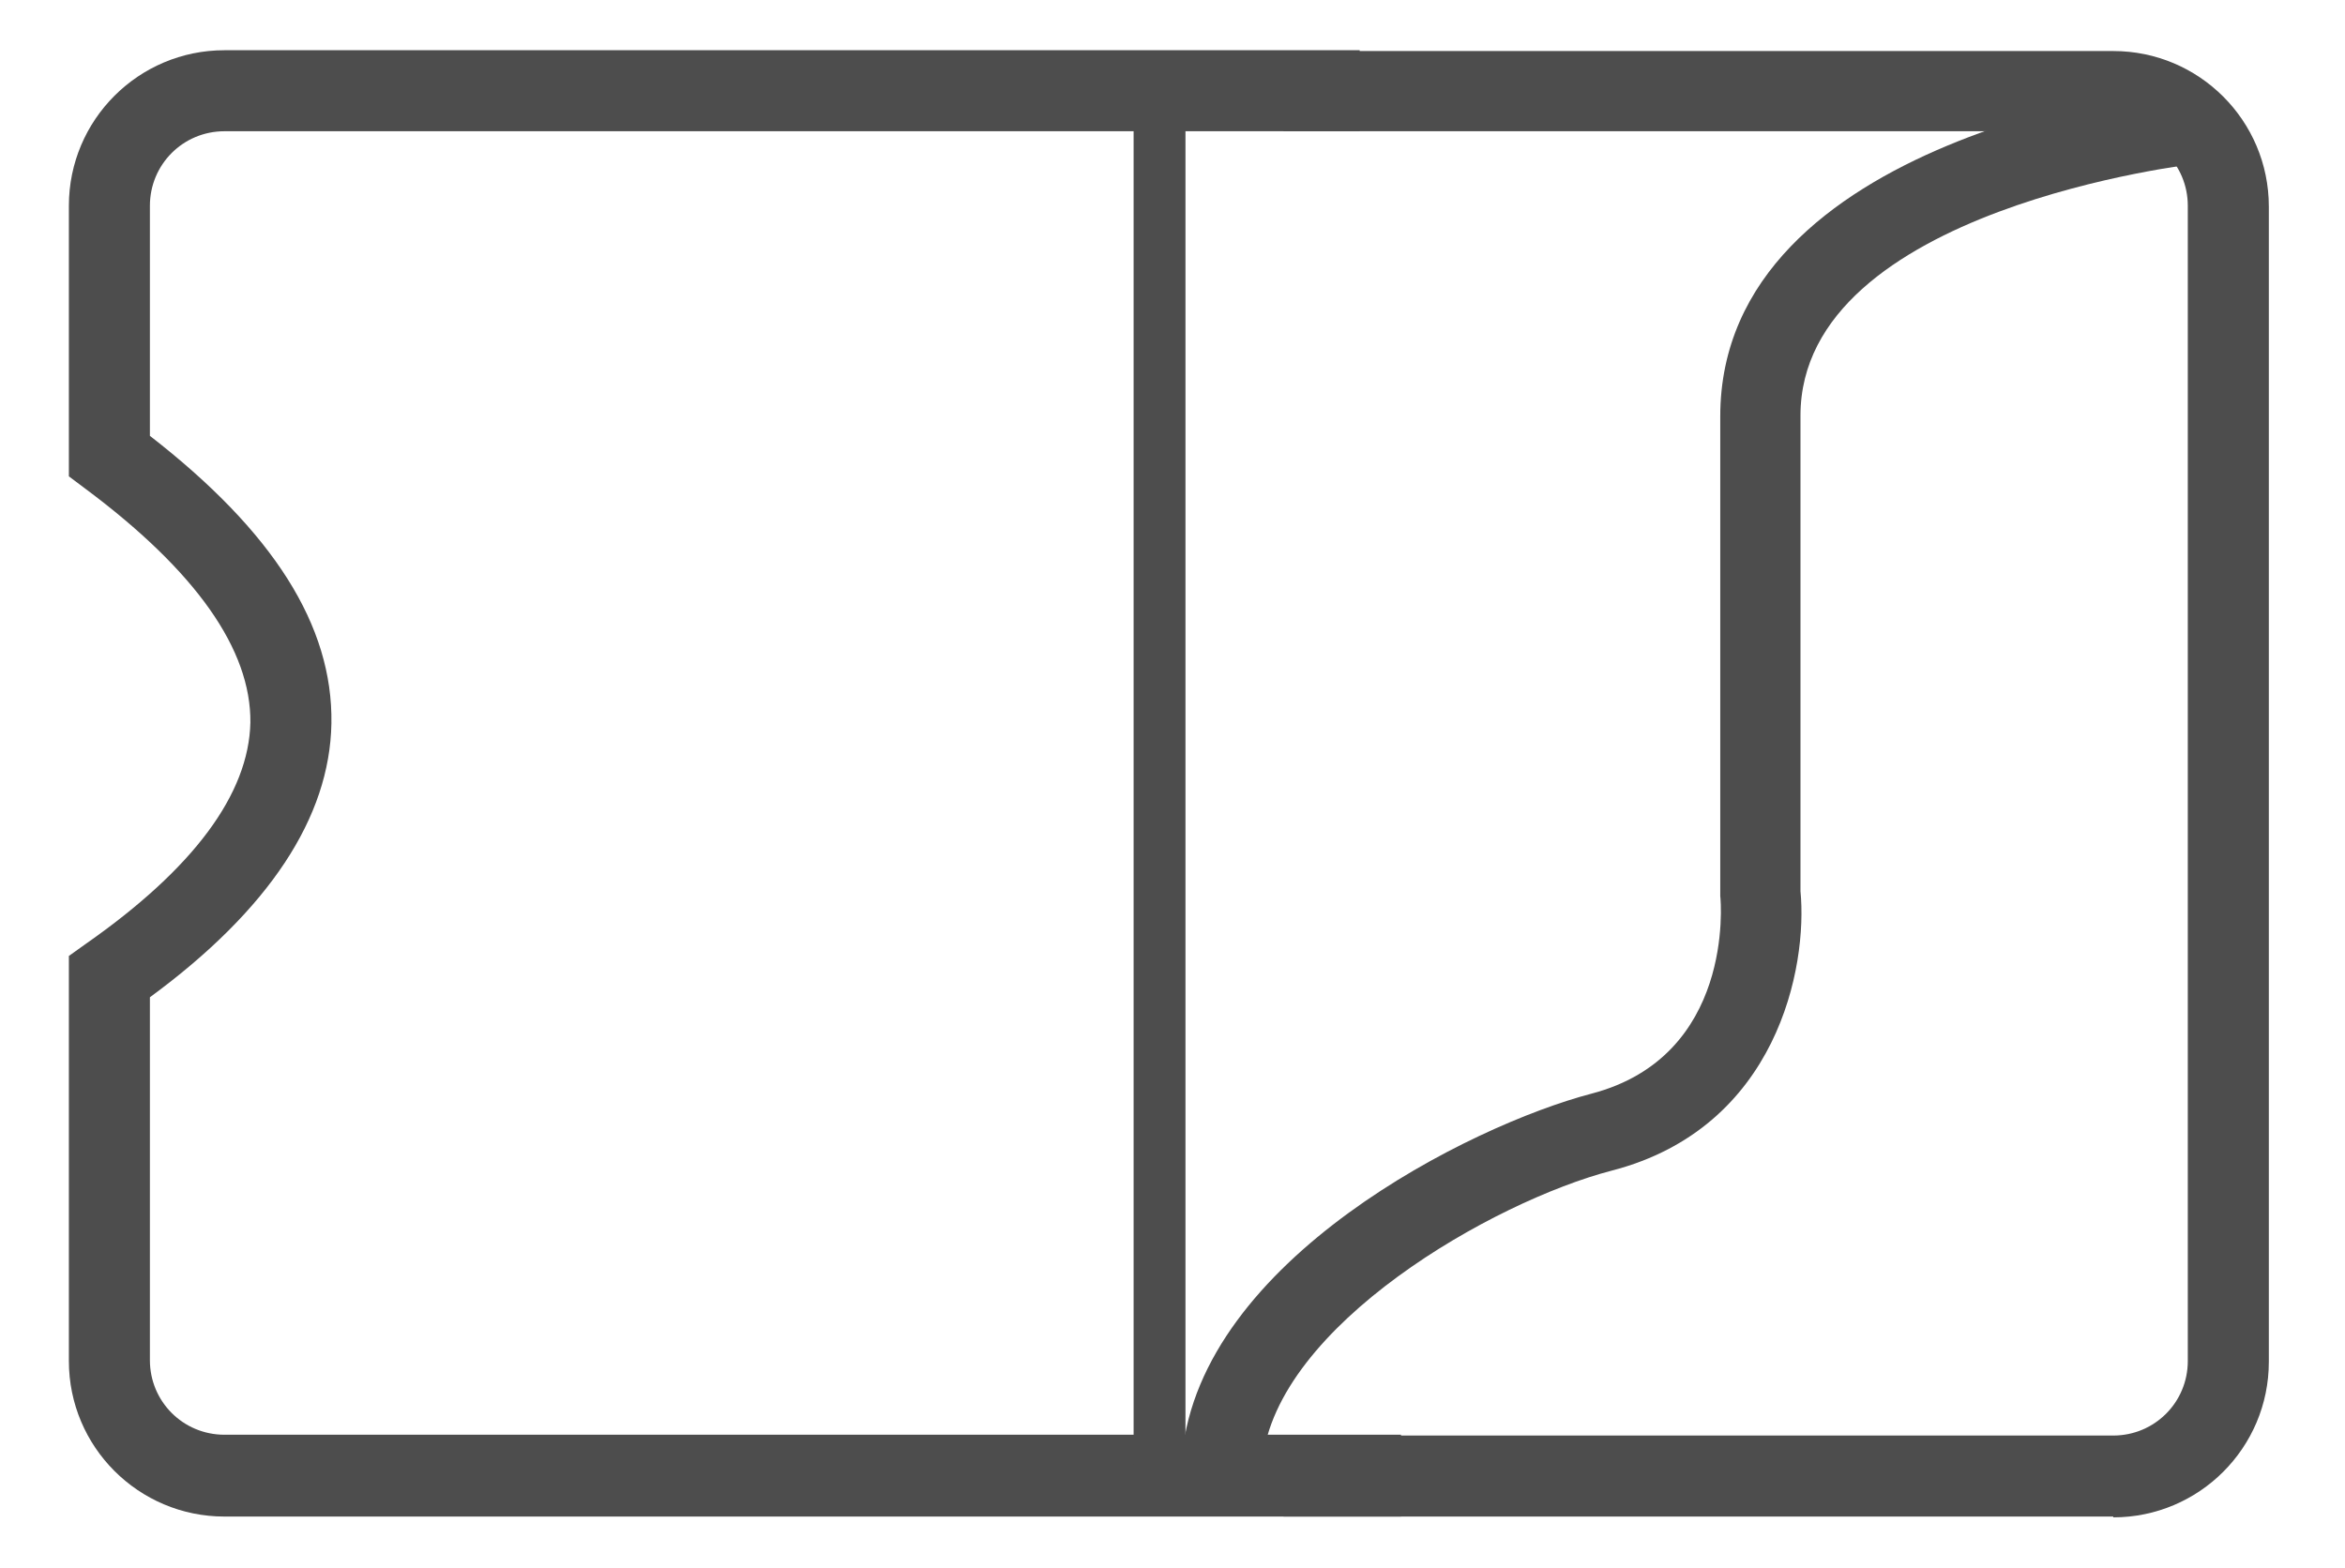
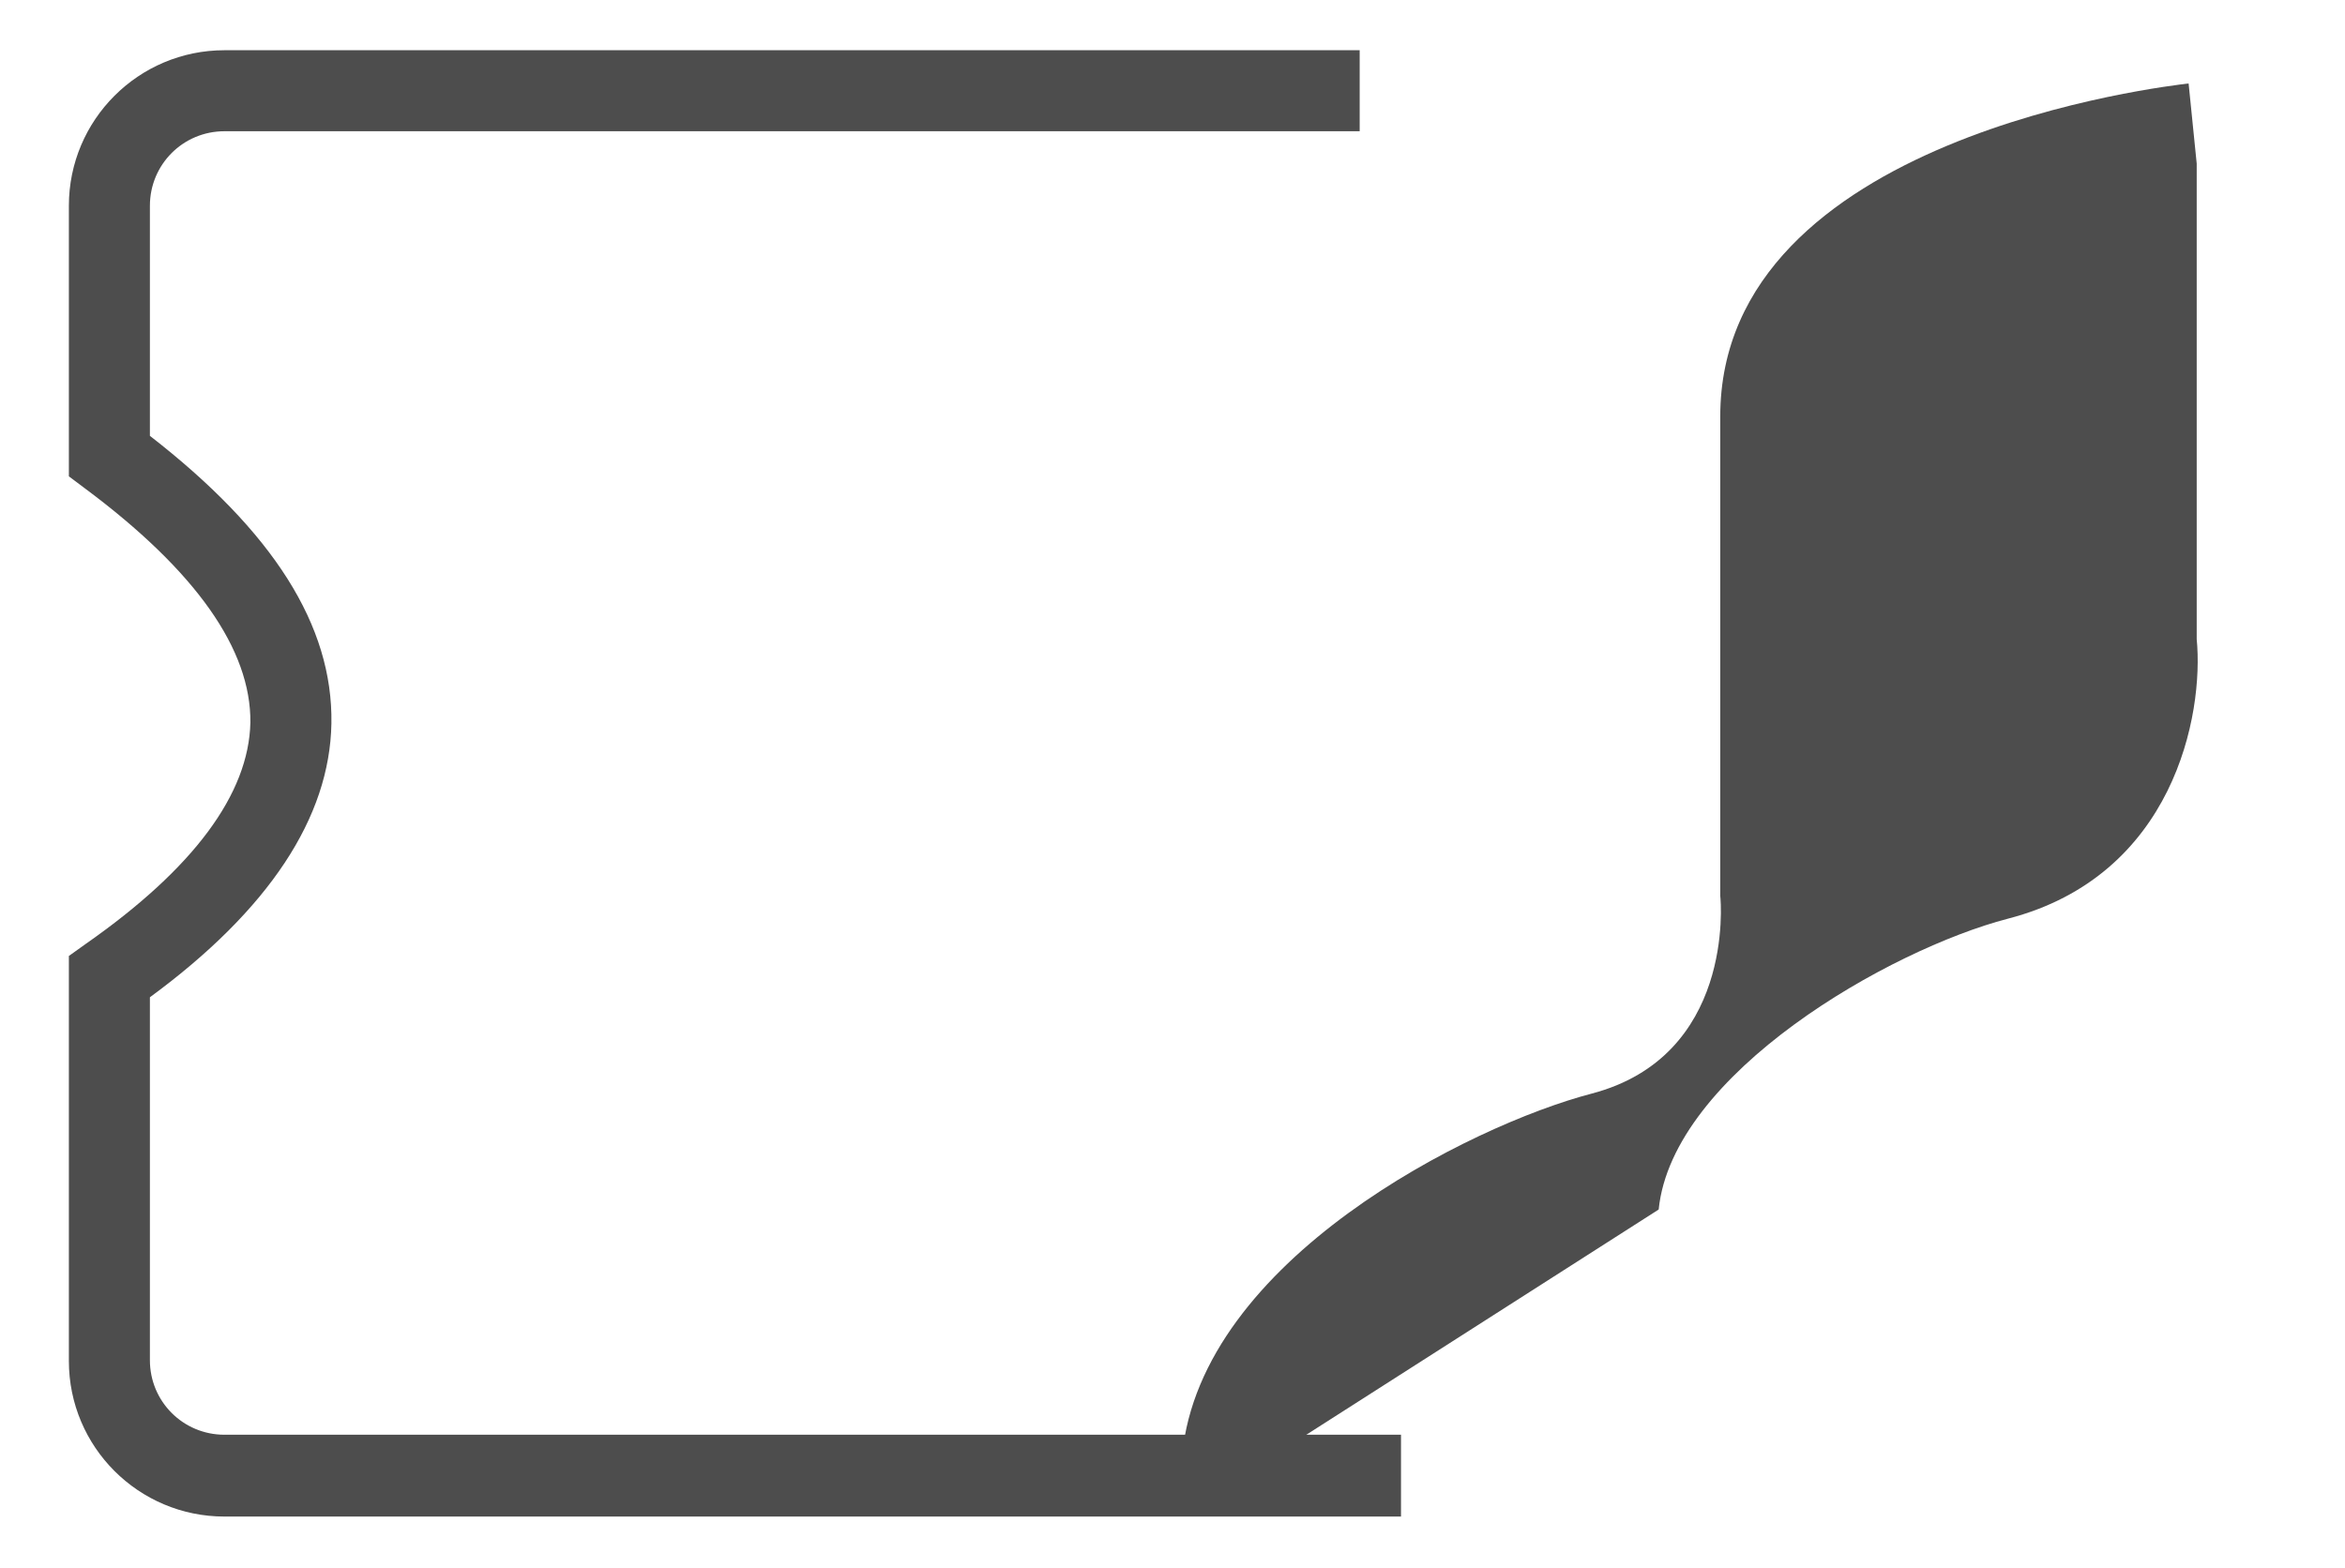
<svg xmlns="http://www.w3.org/2000/svg" id="Ebene_2" viewBox="0 0 28.94 19.35">
  <defs>
    <style>.cls-1{fill:none;}.cls-2{fill:#4d4d4d;}</style>
  </defs>
  <g id="Ebene_1-2">
-     <path class="cls-2" d="M26.08,18.72h-10.24v-1h10.24c.51,0,.92-.41.92-.92V2.54c0-.51-.41-.92-.92-.92h-10.24V.63h10.24c1.06,0,1.92.86,1.92,1.92v14.26c0,1.06-.86,1.92-1.92,1.92Z" />
    <path class="cls-2" d="M17.29,18.72H2.77c-1.06,0-1.92-.86-1.92-1.92v-5l.21-.15c1.33-.93,2.01-1.85,2.03-2.73.01-.9-.67-1.87-2.04-2.89l-.2-.15v-3.34c0-1.06.86-1.92,1.92-1.92h14.01v1H2.77c-.51,0-.92.41-.92.92v2.84c1.52,1.18,2.26,2.34,2.24,3.55-.02,1.16-.77,2.3-2.24,3.38v4.48c0,.51.41.92.92.92h14.52v1Z" />
-     <path class="cls-2" d="M15.59,18.05l-1-.09c.23-2.41,3.56-4.07,5.05-4.46,1.76-.46,1.6-2.36,1.59-2.44v-5.92c0-3.46,5.54-4.08,5.78-4.11l.1.99s-4.89.55-4.89,3.11v5.87c.09.93-.28,2.92-2.33,3.45-1.46.38-4.14,1.91-4.31,3.59Z" />
-     <rect class="cls-2" x="13.99" y="1.13" width=".64" height="16.95" />
-     <rect class="cls-1" width="28.94" height="19.35" />
+     <path class="cls-2" d="M15.59,18.05l-1-.09c.23-2.41,3.56-4.07,5.05-4.46,1.76-.46,1.6-2.36,1.59-2.44v-5.92c0-3.46,5.54-4.08,5.78-4.11l.1.99v5.87c.09.93-.28,2.92-2.33,3.45-1.46.38-4.14,1.91-4.31,3.59Z" />
  </g>
</svg>